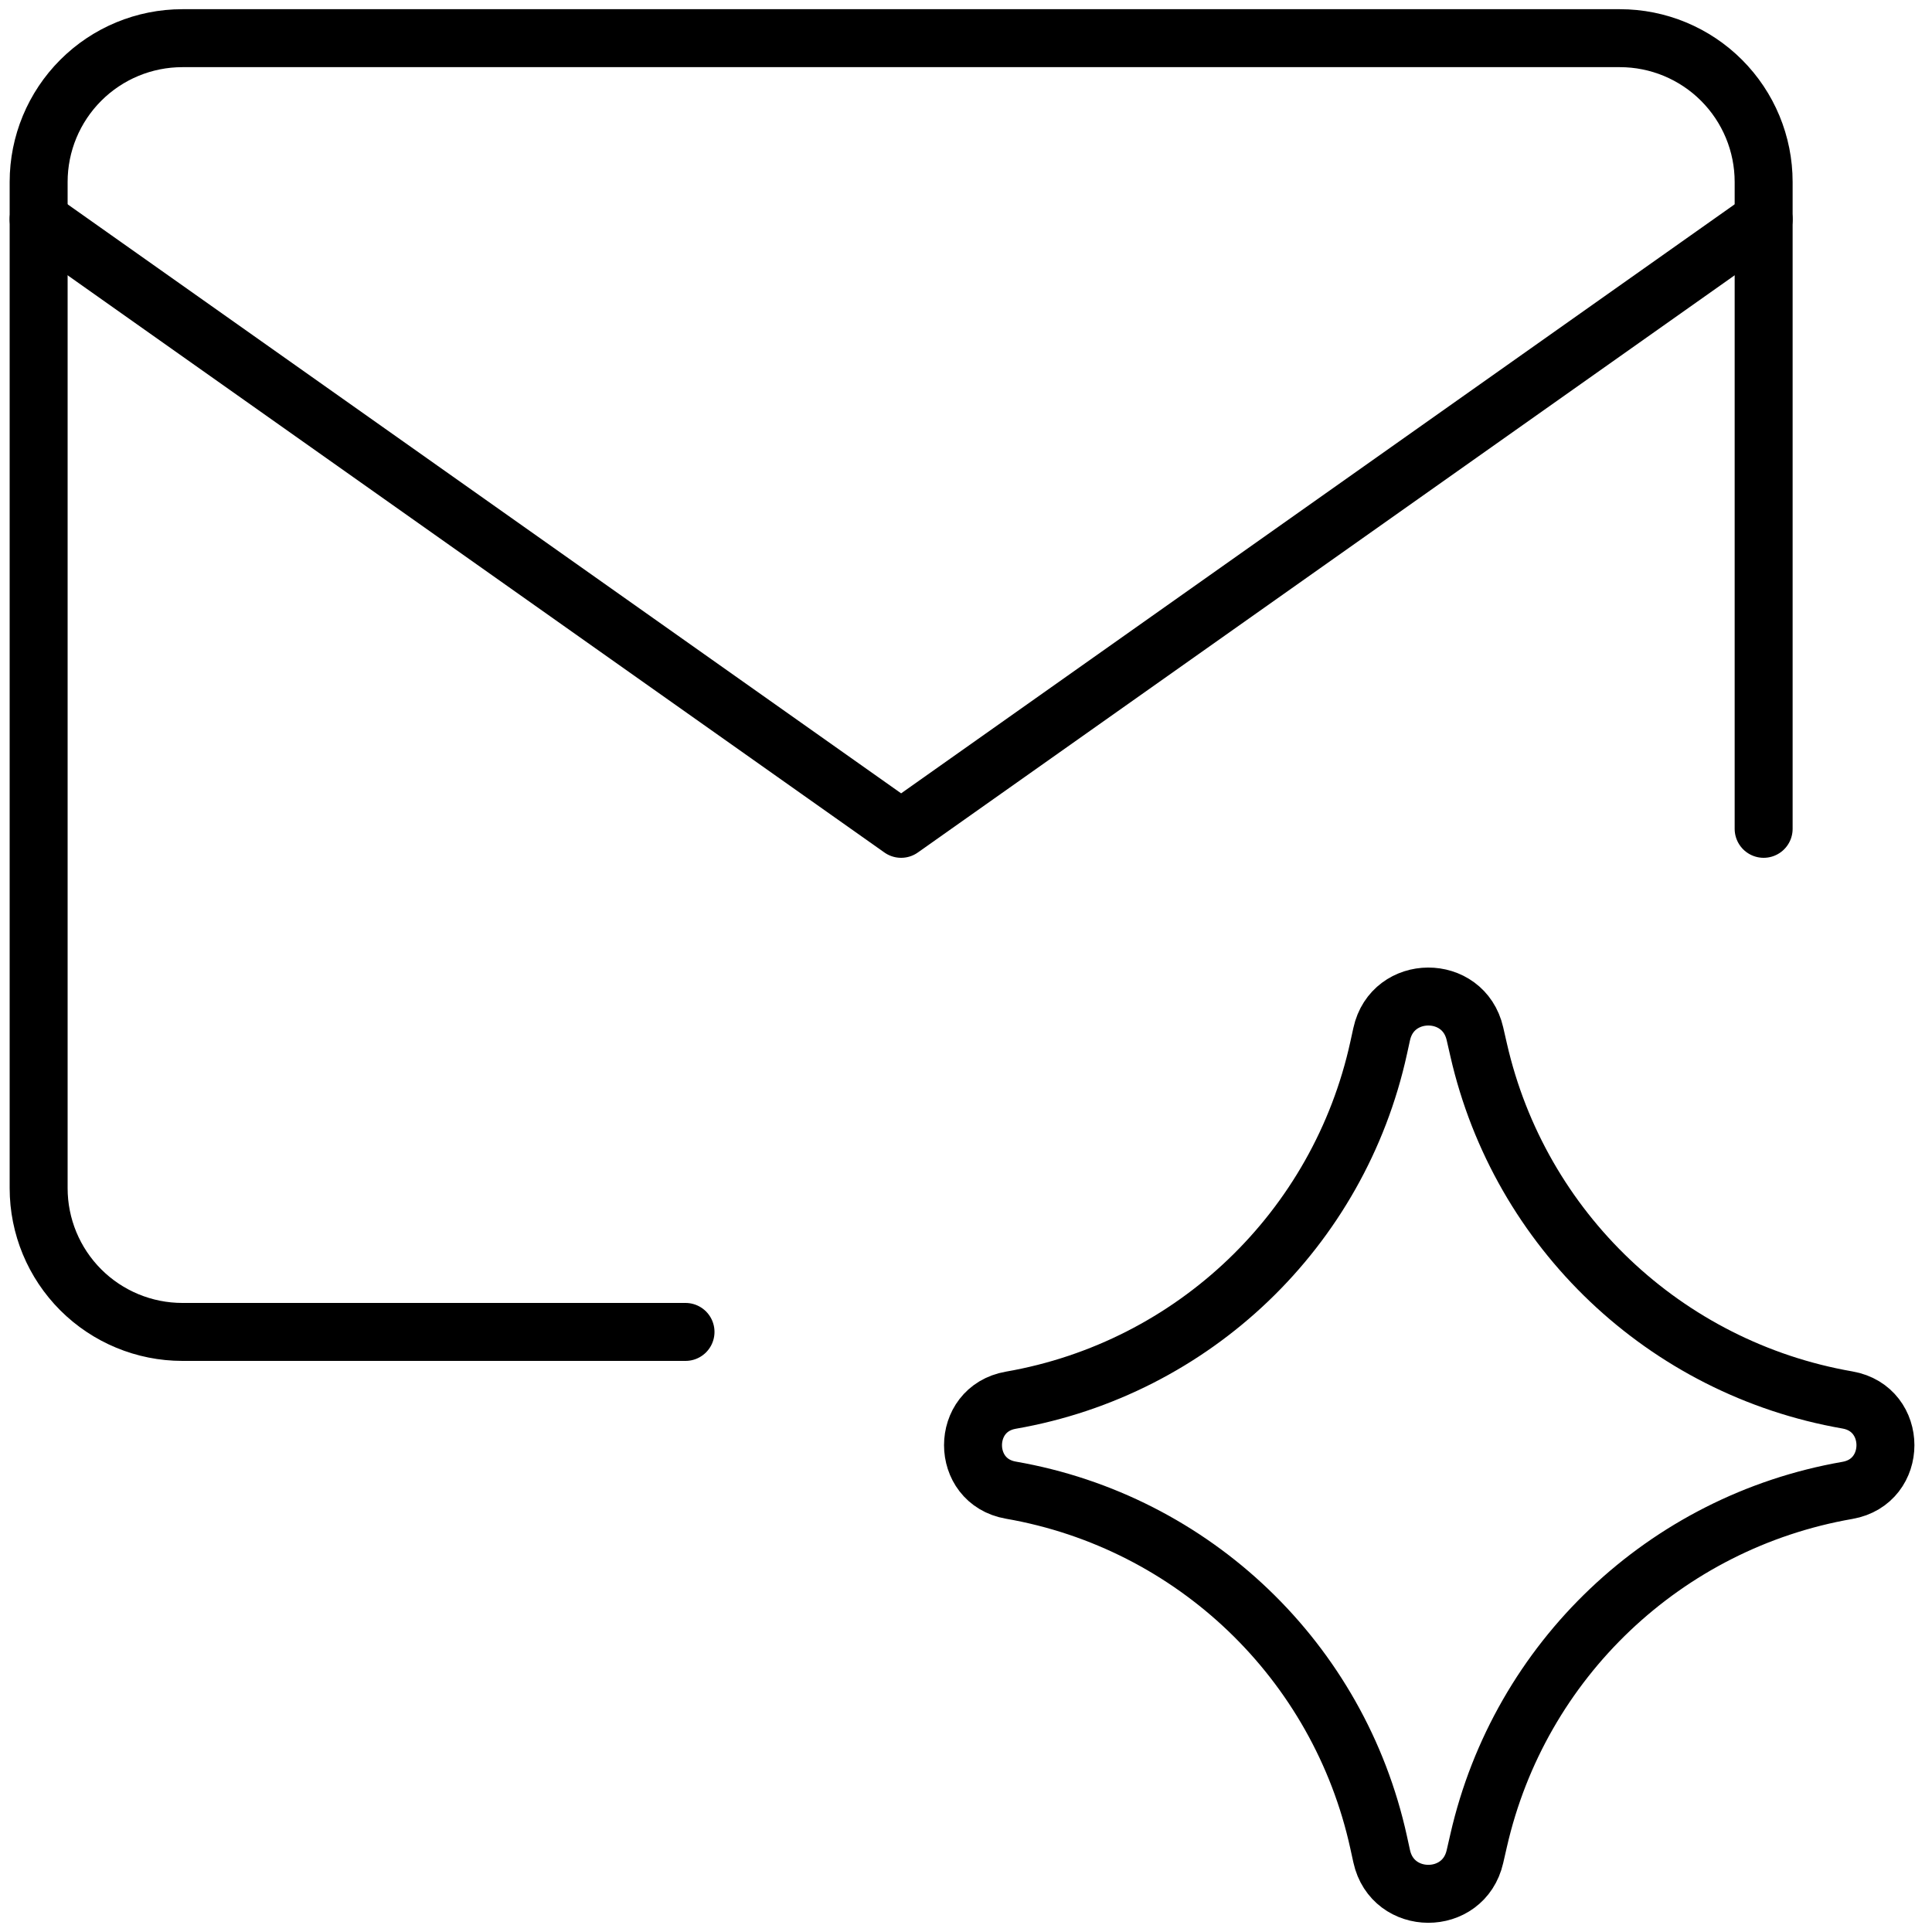
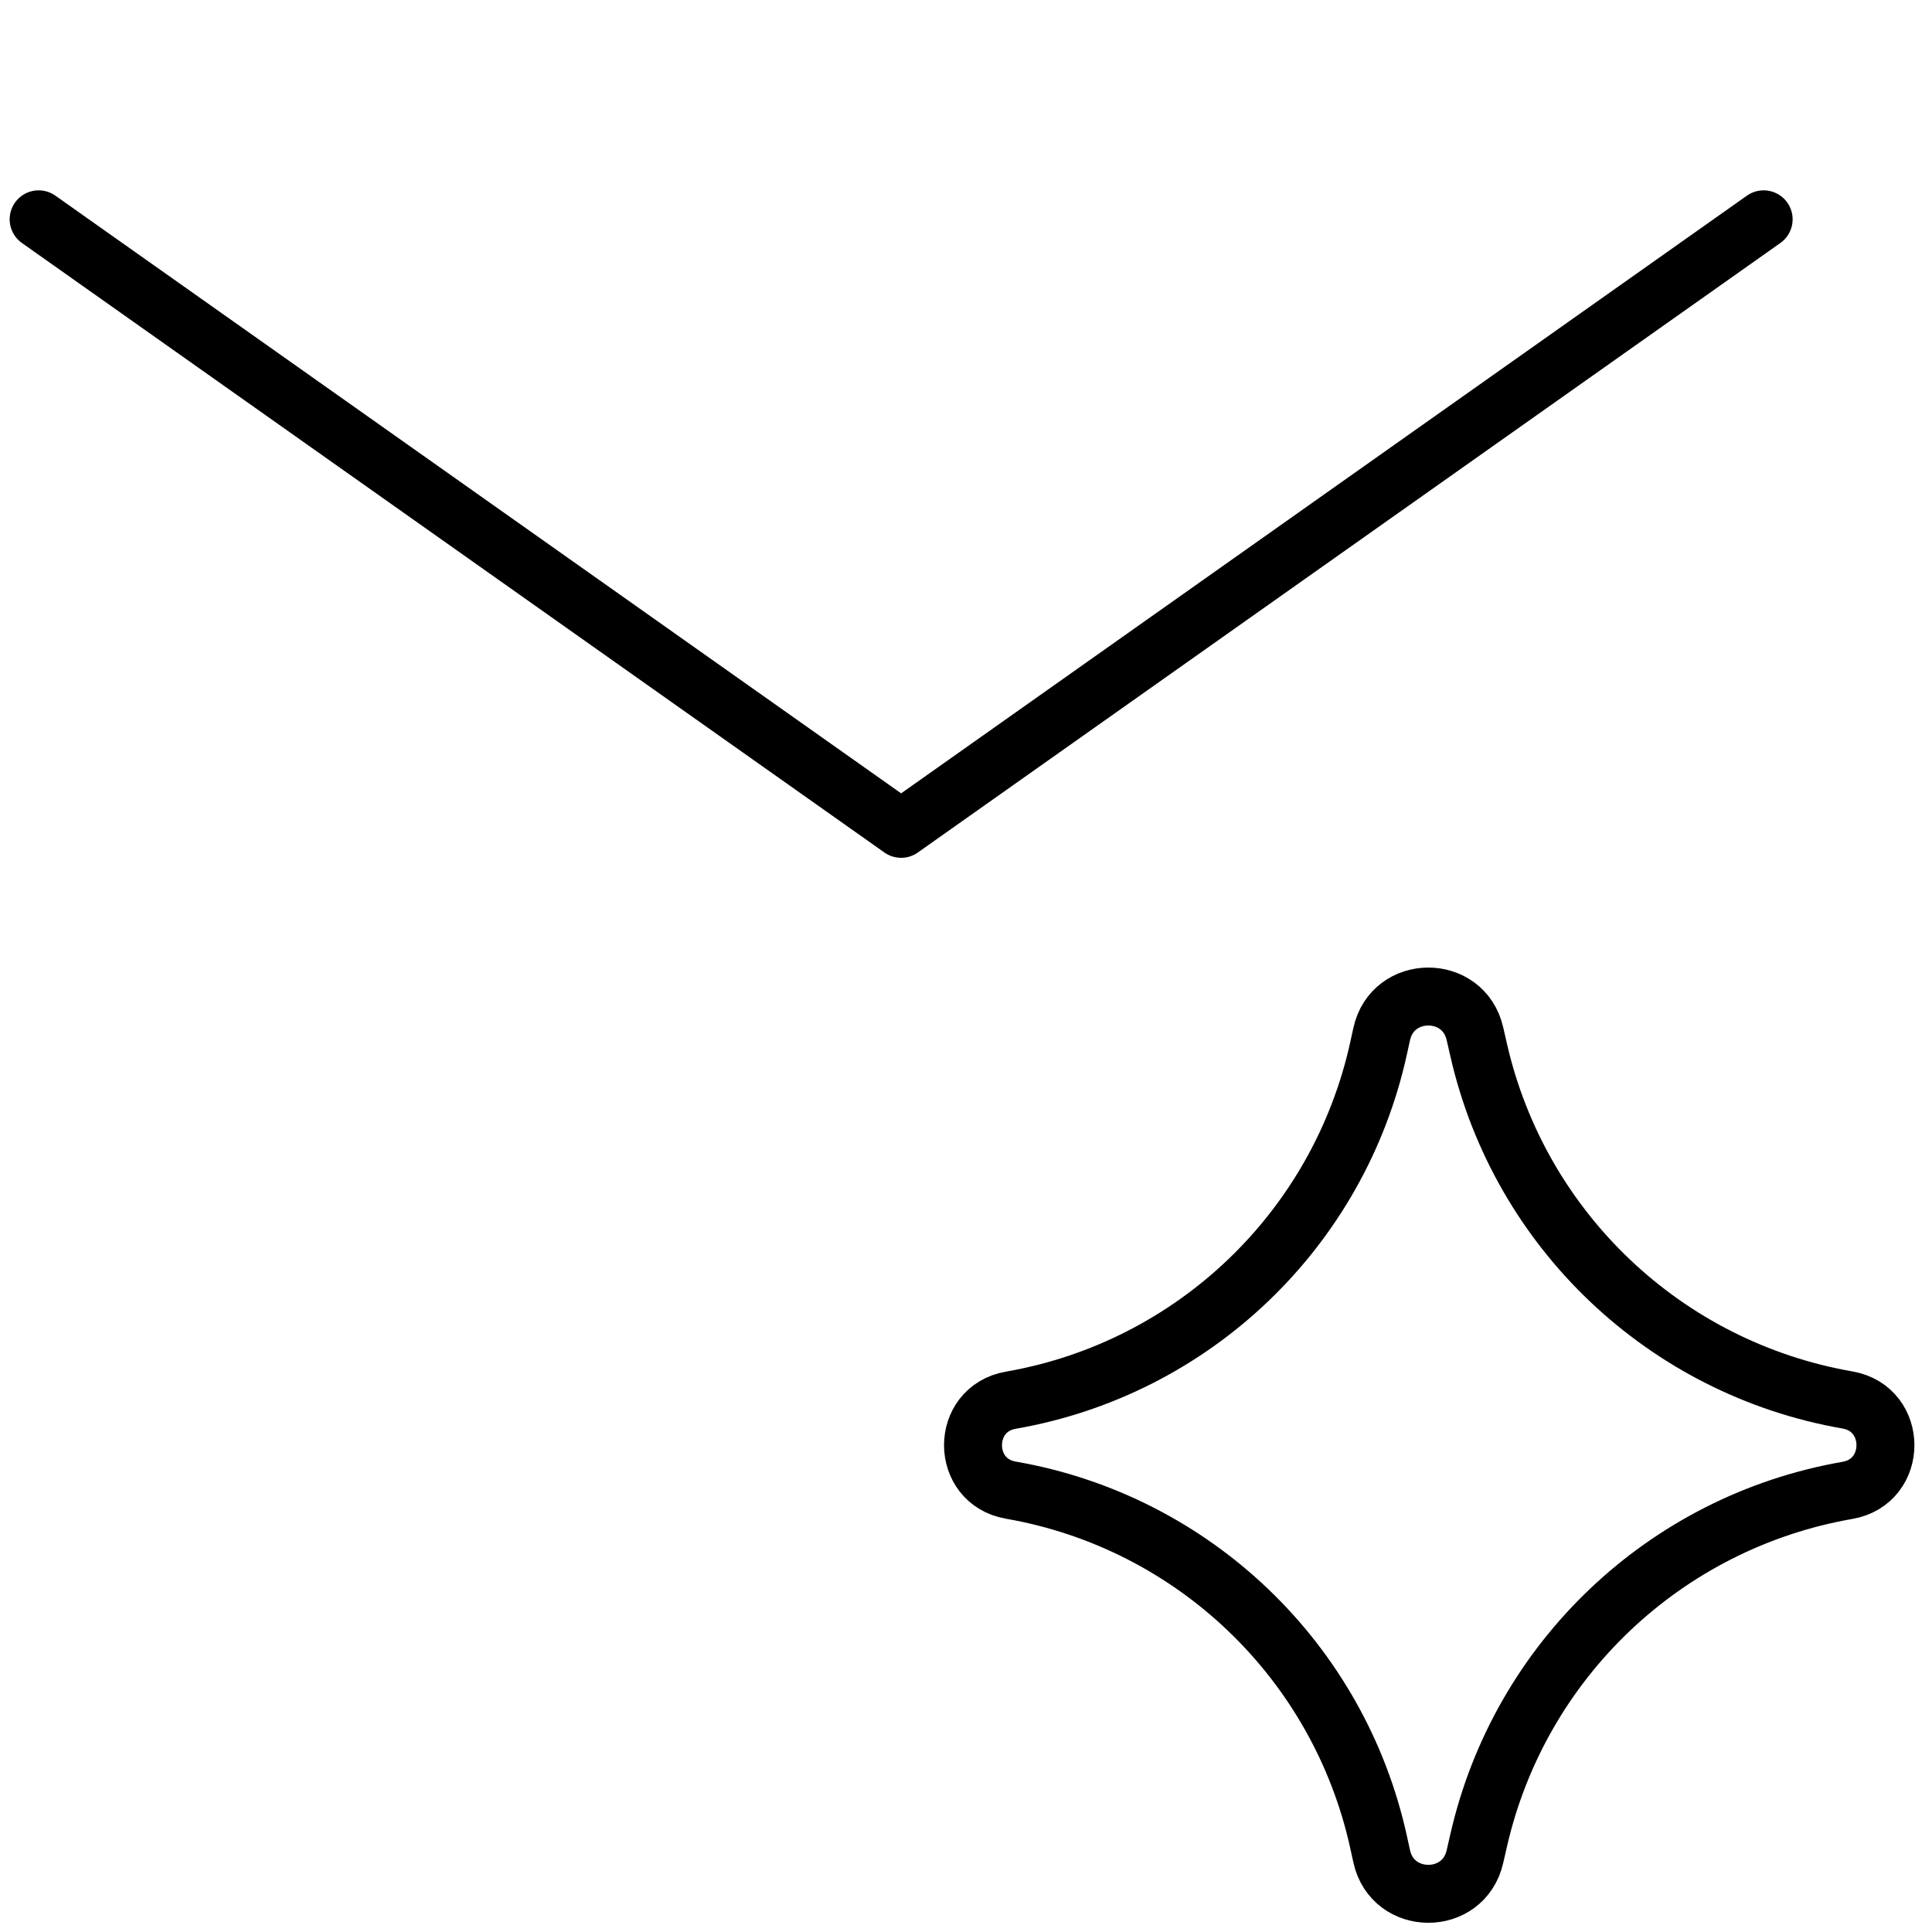
<svg xmlns="http://www.w3.org/2000/svg" width="50" height="50" viewBox="0 0 50 50" fill="none">
  <g clip-path="url(#clip0_200_1479)">
-     <path d="M17.741 34.47H4.72C3.734 34.47 2.787 34.078 2.09 33.381C1.392 32.683 1 31.737 1 30.75V4.708C1 3.722 1.392 2.776 2.09 2.078C2.787 1.38 3.734 0.988 4.72 0.988H41.923C42.909 0.988 43.855 1.38 44.553 2.078C45.251 2.776 45.643 3.722 45.643 4.708V21.45" stroke="black" stroke-width="1.5" stroke-linecap="round" stroke-linejoin="round" />
    <path d="M1 5.676L23.321 21.45L45.643 5.676" stroke="black" stroke-width="1.5" stroke-linecap="round" stroke-linejoin="round" />
    <path d="M26.161 38.565C24.855 38.338 24.855 36.464 26.161 36.237C30.891 35.414 34.652 31.811 35.679 27.122L35.758 26.762C36.04 25.472 37.877 25.464 38.171 26.752L38.267 27.171C39.331 31.838 43.094 35.41 47.811 36.231C49.123 36.459 49.123 38.343 47.811 38.571C43.094 39.392 39.331 42.964 38.267 47.632L38.171 48.05C37.877 49.338 36.04 49.33 35.758 48.04L35.679 47.68C34.652 42.991 30.891 39.388 26.161 38.565Z" stroke="black" stroke-width="1.5" stroke-linecap="round" stroke-linejoin="round" />
  </g>
  <defs>
    <clipPath id="clip0_200_1479">
      <rect width="50" height="50" fill="white" />
    </clipPath>
  </defs>
</svg>